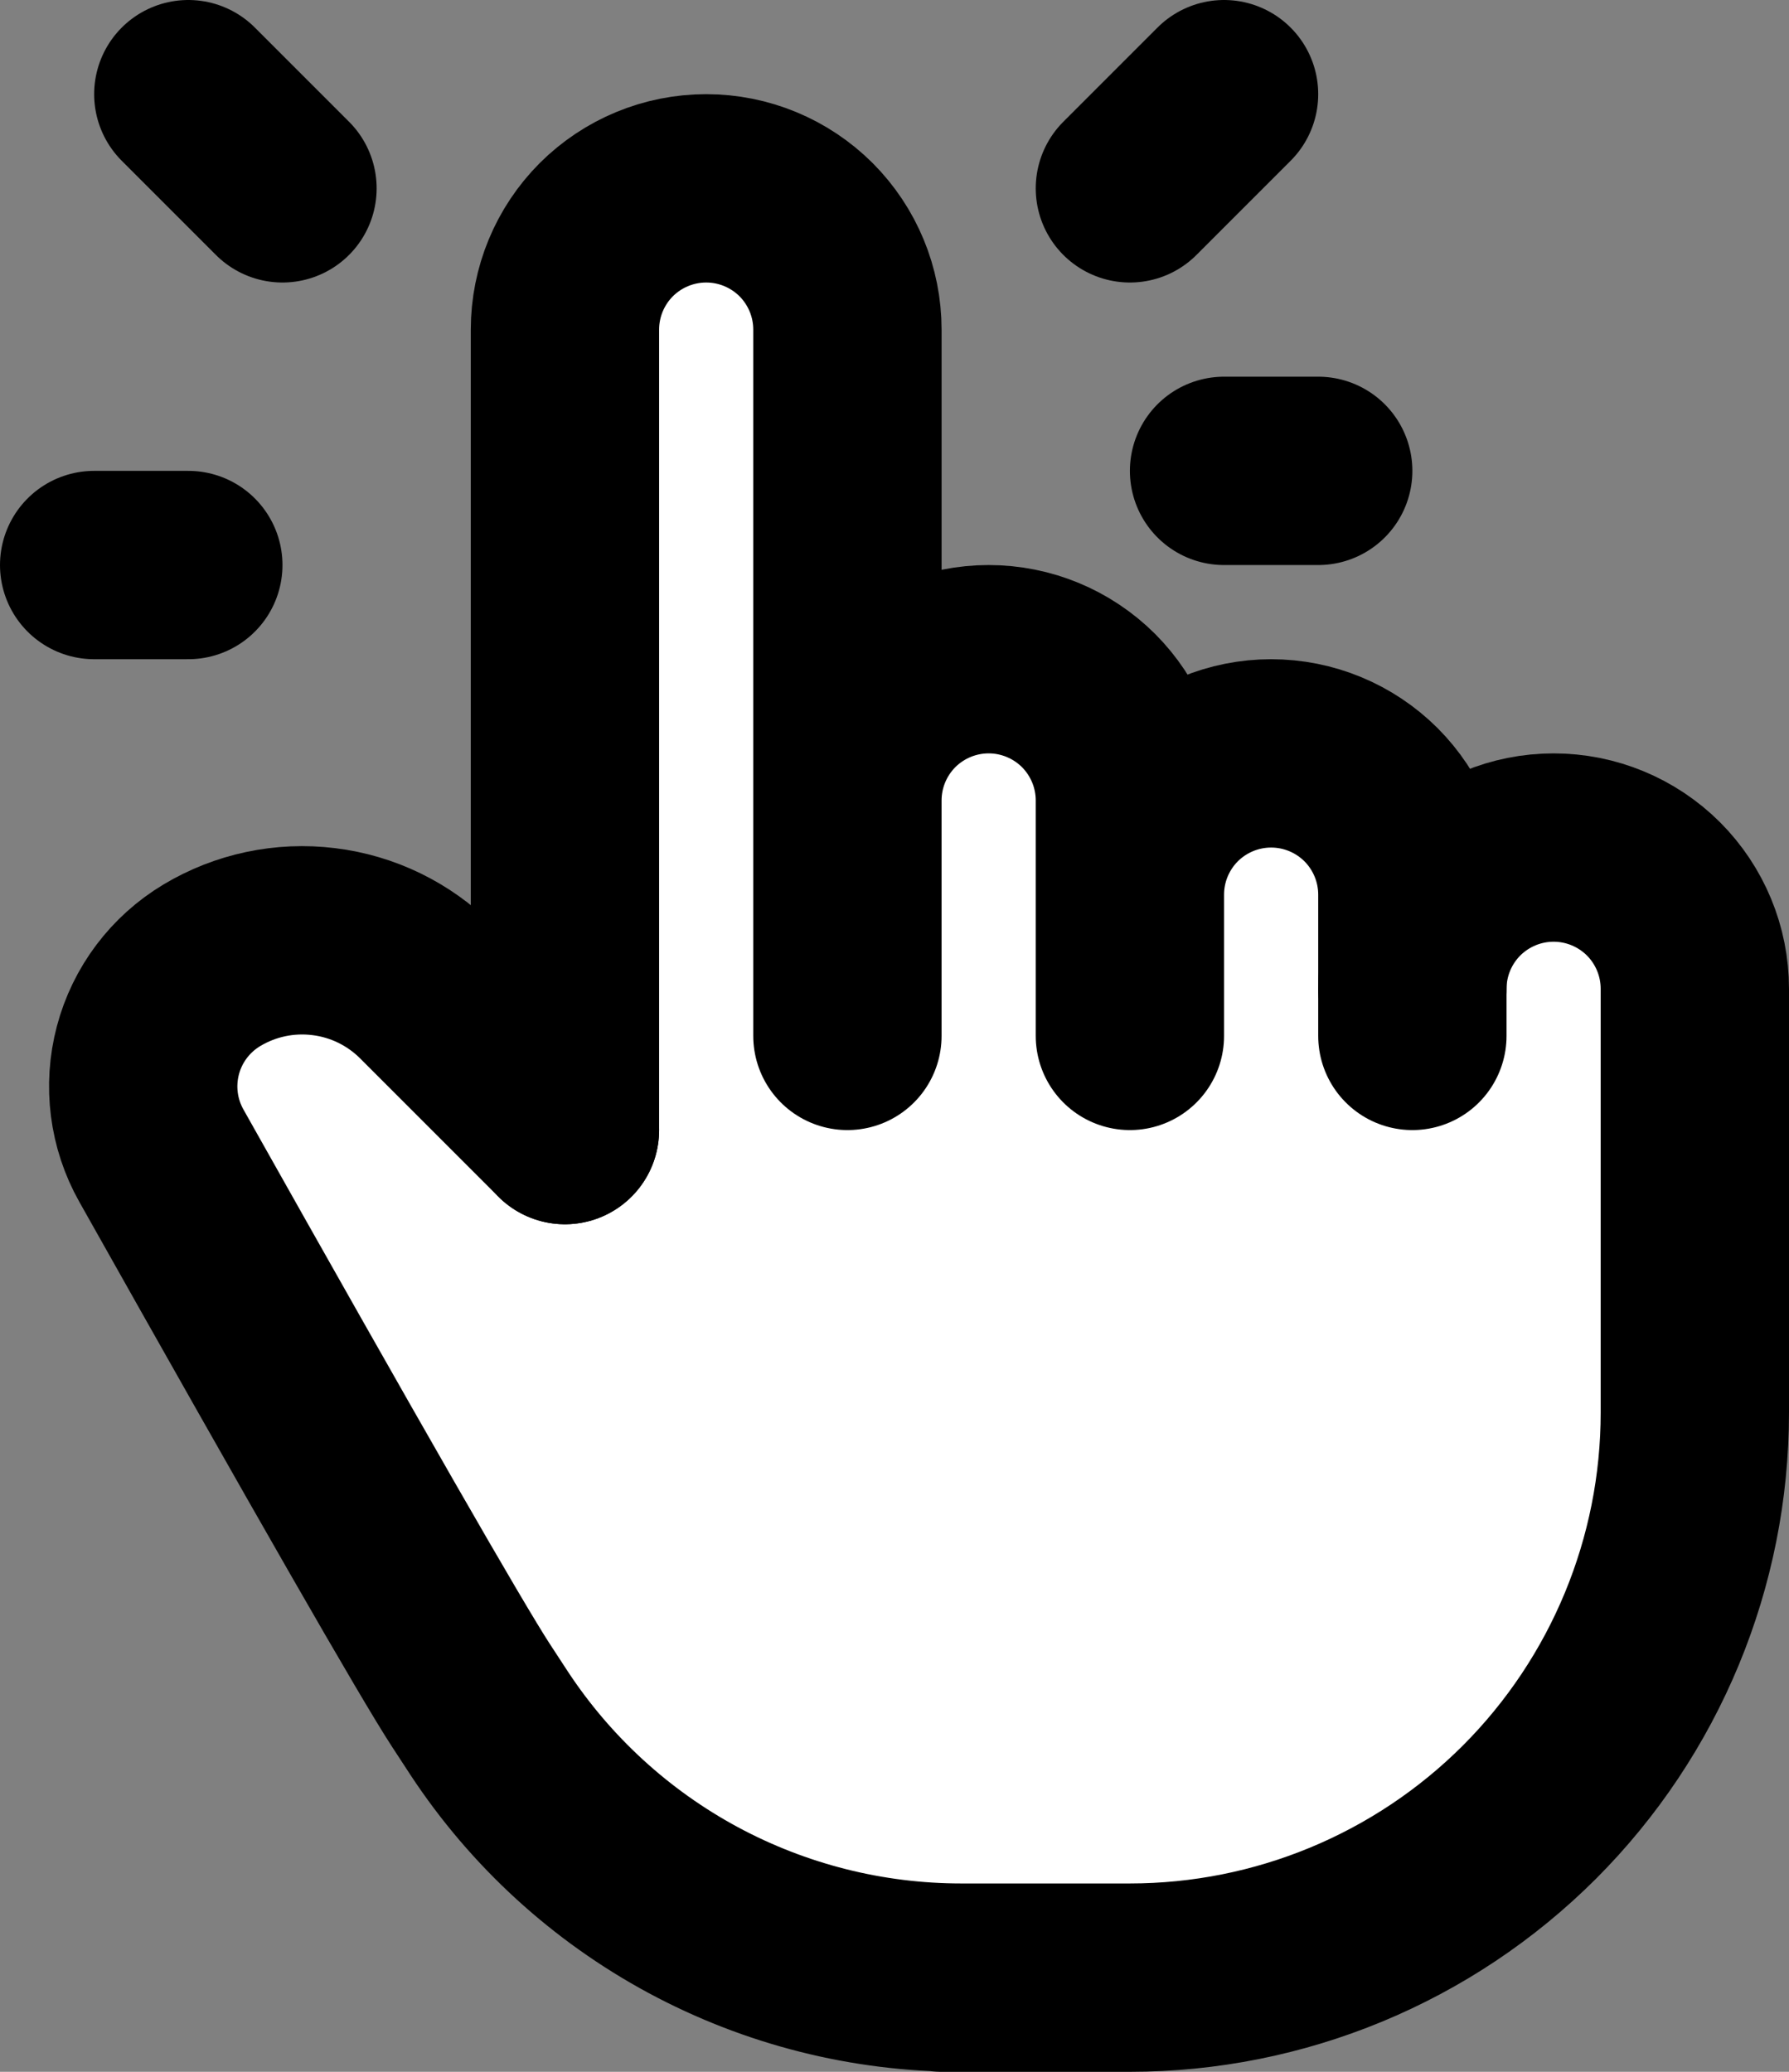
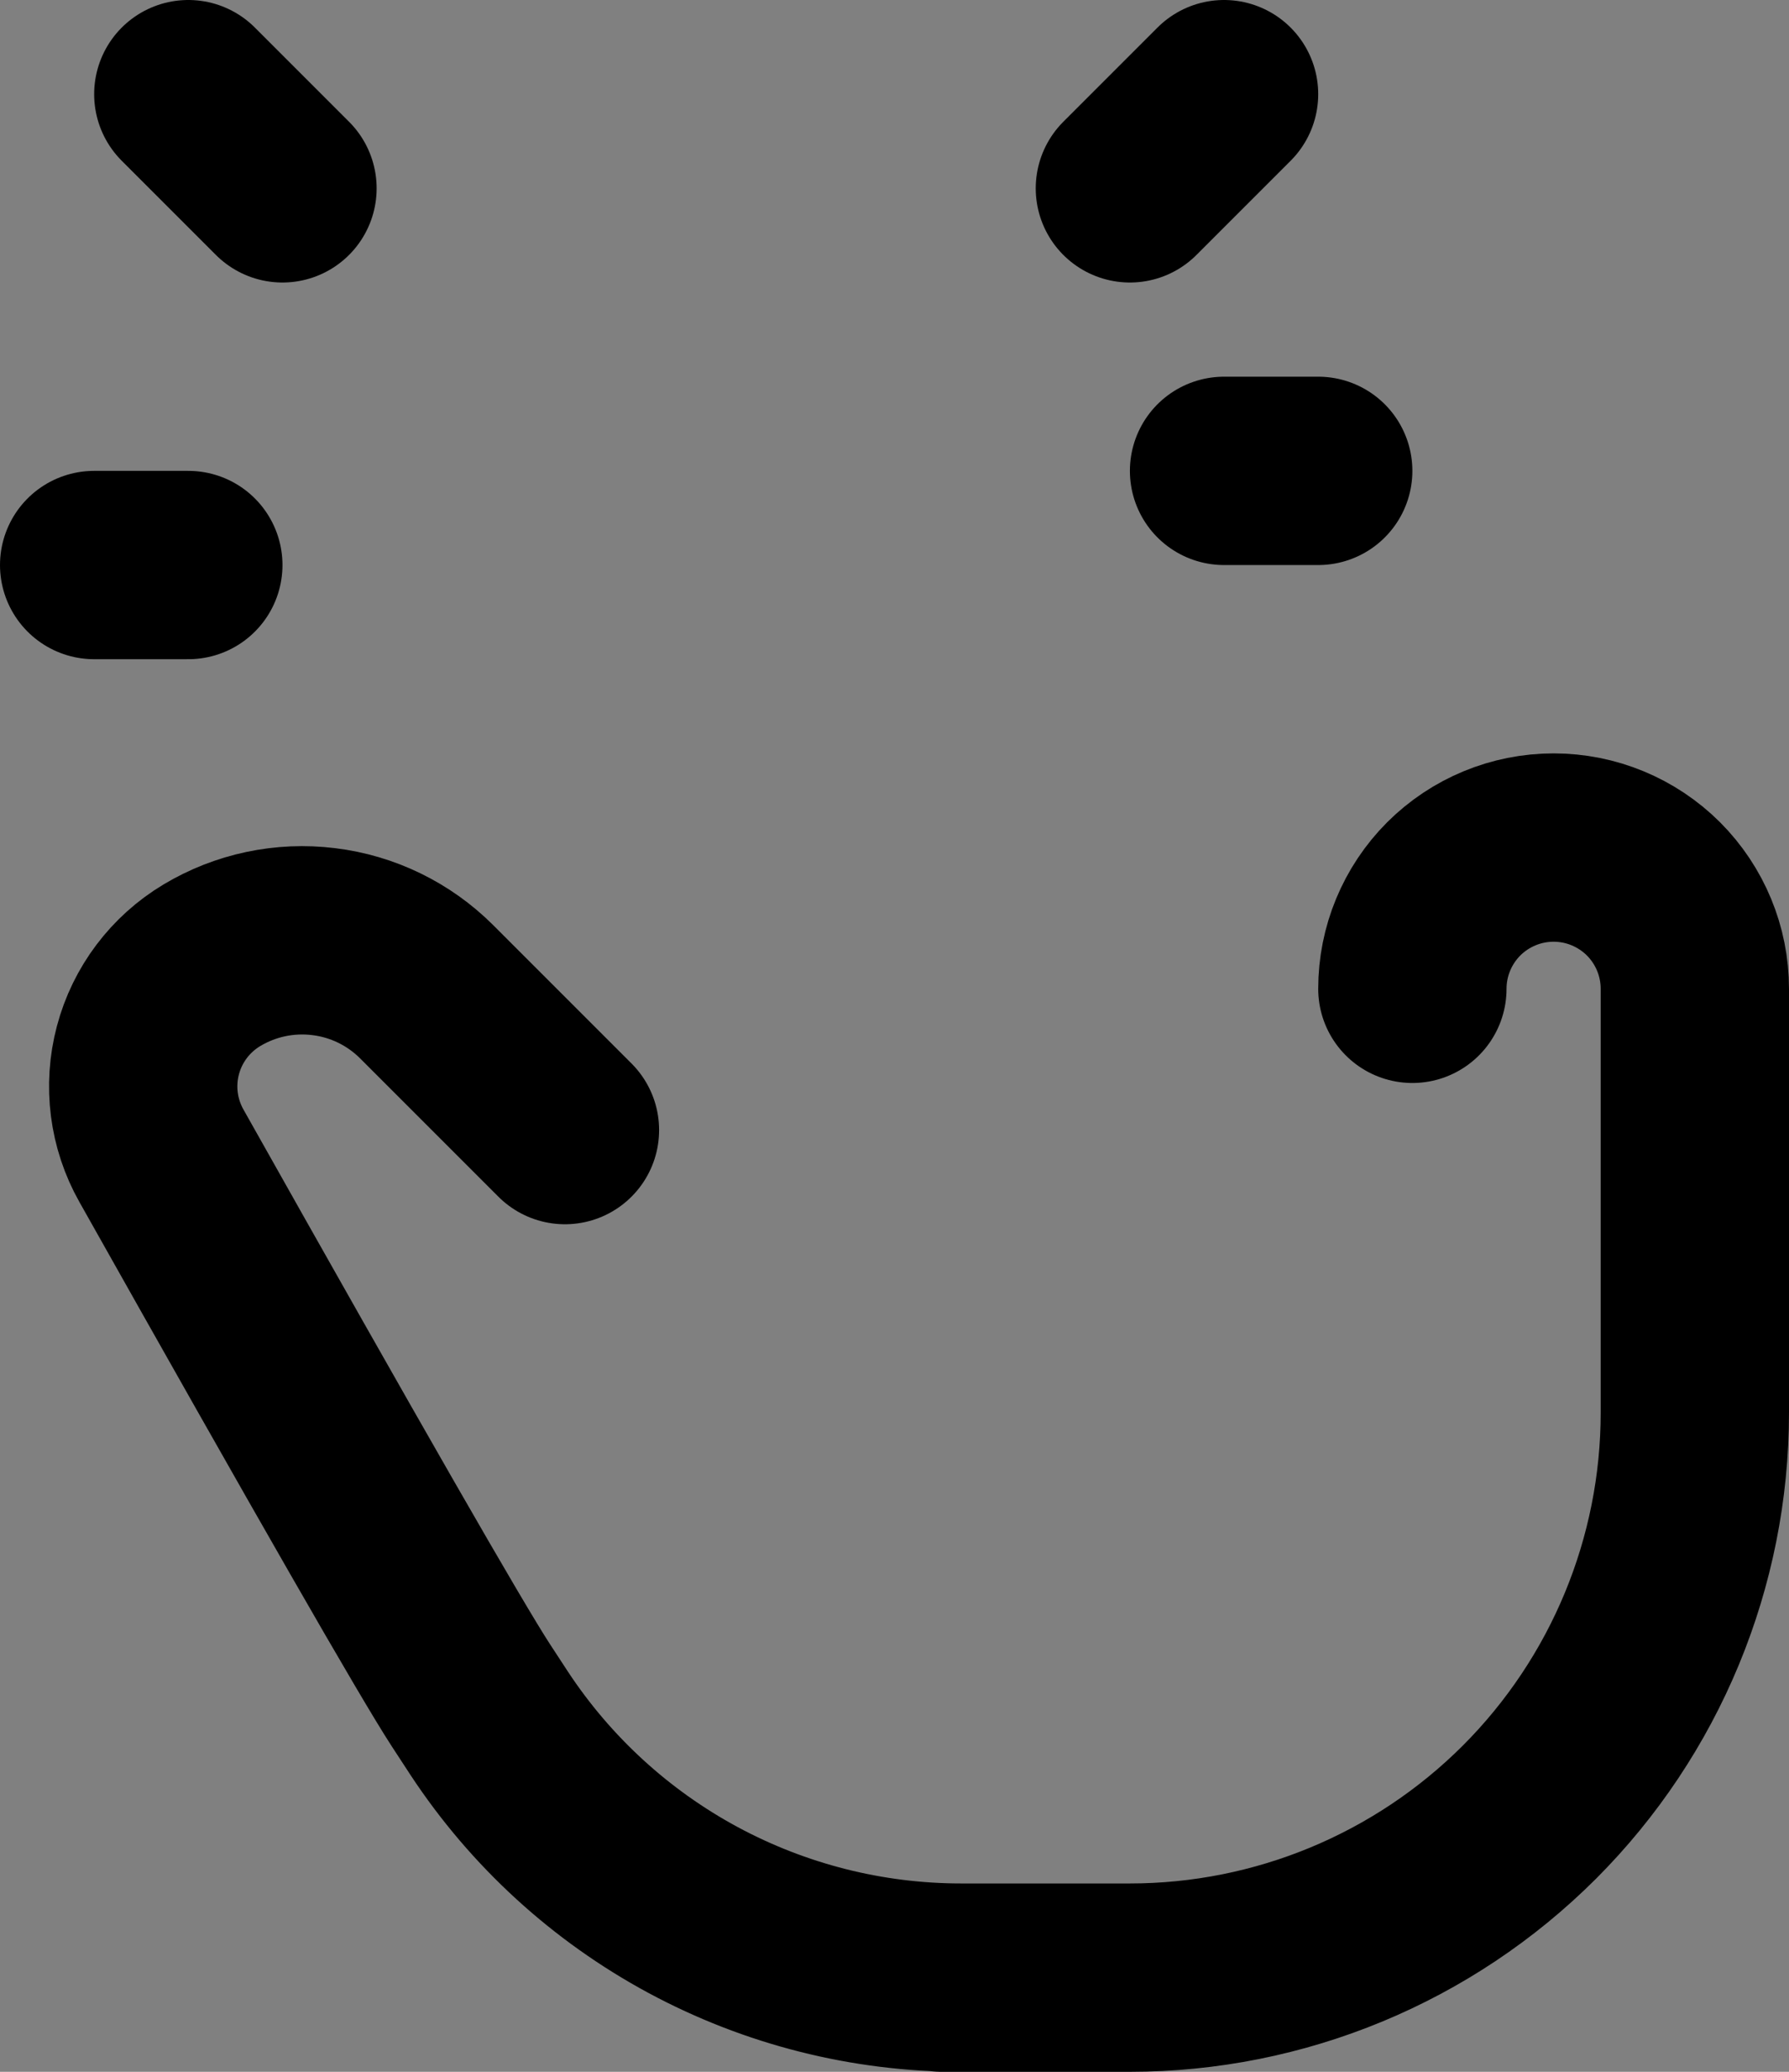
<svg xmlns="http://www.w3.org/2000/svg" width="19" height="22" viewBox="0 0 19 22" fill="none">
  <rect x="0" y="0" width="19" height="22" fill="#808080" stroke="none" />
-   <path d="M5.5 8L6.5 2.5H9V7.5H11C11.667 7.833 13.1 8.5 13.5 8.5C14 8.5 15 9 15.5 9C16 9 17.5 9.5 18 9.5C18.5 9.5 18 12 18 13V16C18 16.4 17.333 17.833 17 18.5C16.333 19 14.9 20.1 14.5 20.5C14 21 10 20.5 8.5 20.5C7.3 20.5 5.667 18.833 5 18L2 11C2.333 10.833 3 10.4 3 10C3 9.5 6 11 6 10.5C6 10.1 5.667 8.667 5.5 8Z" fill="white" />
-   <path d="M6 12V3.5C6 3.102 6.158 2.721 6.439 2.439C6.721 2.158 7.102 2 7.5 2C7.898 2 8.279 2.158 8.561 2.439C8.842 2.721 9 3.102 9 3.5V11M9 10.5V8.5C9 8.102 9.158 7.721 9.439 7.439C9.721 7.158 10.102 7 10.5 7C10.898 7 11.279 7.158 11.561 7.439C11.842 7.721 12 8.102 12 8.5V11M12 9.5C12 9.102 12.158 8.721 12.439 8.439C12.721 8.158 13.102 8 13.5 8C13.898 8 14.279 8.158 14.561 8.439C14.842 8.721 15 9.102 15 9.5V11" stroke="black" stroke-width="2" stroke-linecap="round" stroke-linejoin="round" />
  <path d="M15 10.5C15 10.102 15.158 9.721 15.439 9.439C15.721 9.158 16.102 9 16.5 9C16.898 9 17.279 9.158 17.561 9.439C17.842 9.721 18 10.102 18 10.5V15C18 16.591 17.368 18.117 16.243 19.243C15.117 20.368 13.591 21 12 21H10H10.208C9.214 21 8.236 20.753 7.361 20.282C6.487 19.811 5.743 19.13 5.196 18.3L5 18C4.688 17.521 3.593 15.612 1.714 12.272C1.522 11.931 1.471 11.53 1.571 11.152C1.671 10.774 1.915 10.451 2.25 10.25C2.607 10.036 3.025 9.948 3.438 9.999C3.851 10.049 4.235 10.236 4.53 10.53L6 12M3 2L2 1M2 6H1M12 2L13 1M13 5H14" stroke="black" stroke-width="2" stroke-linecap="round" stroke-linejoin="round" />
</svg>